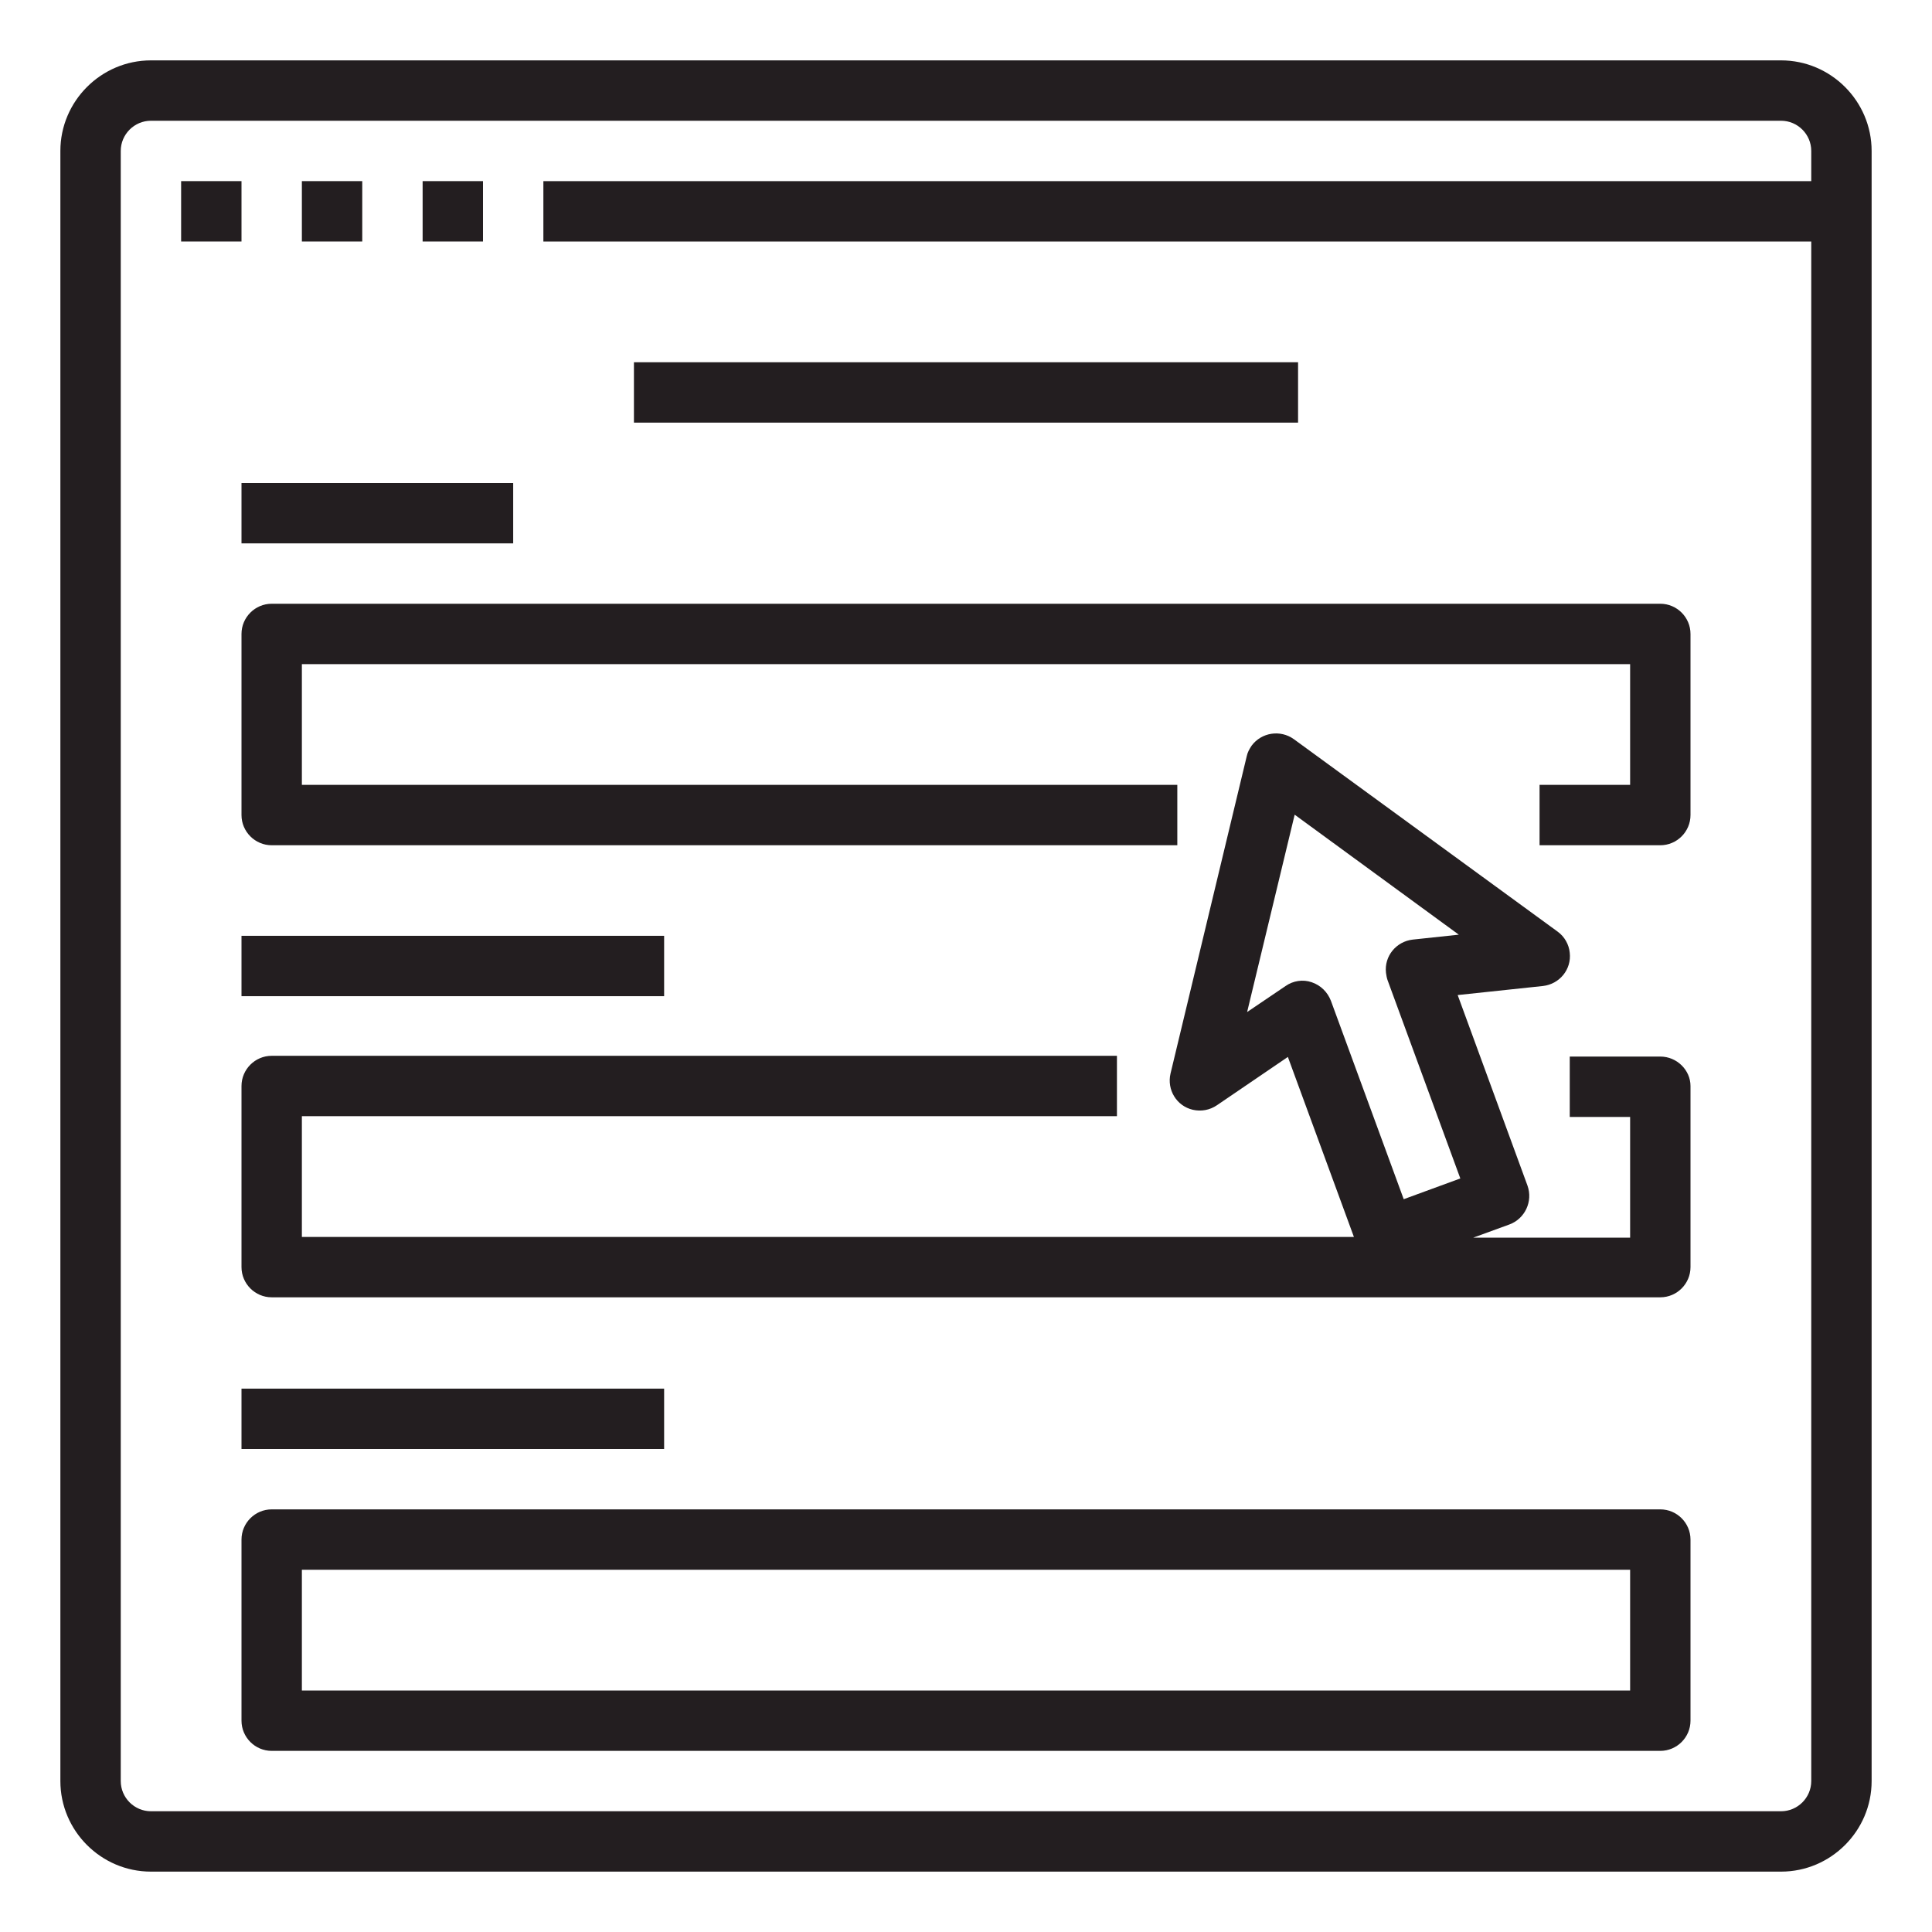
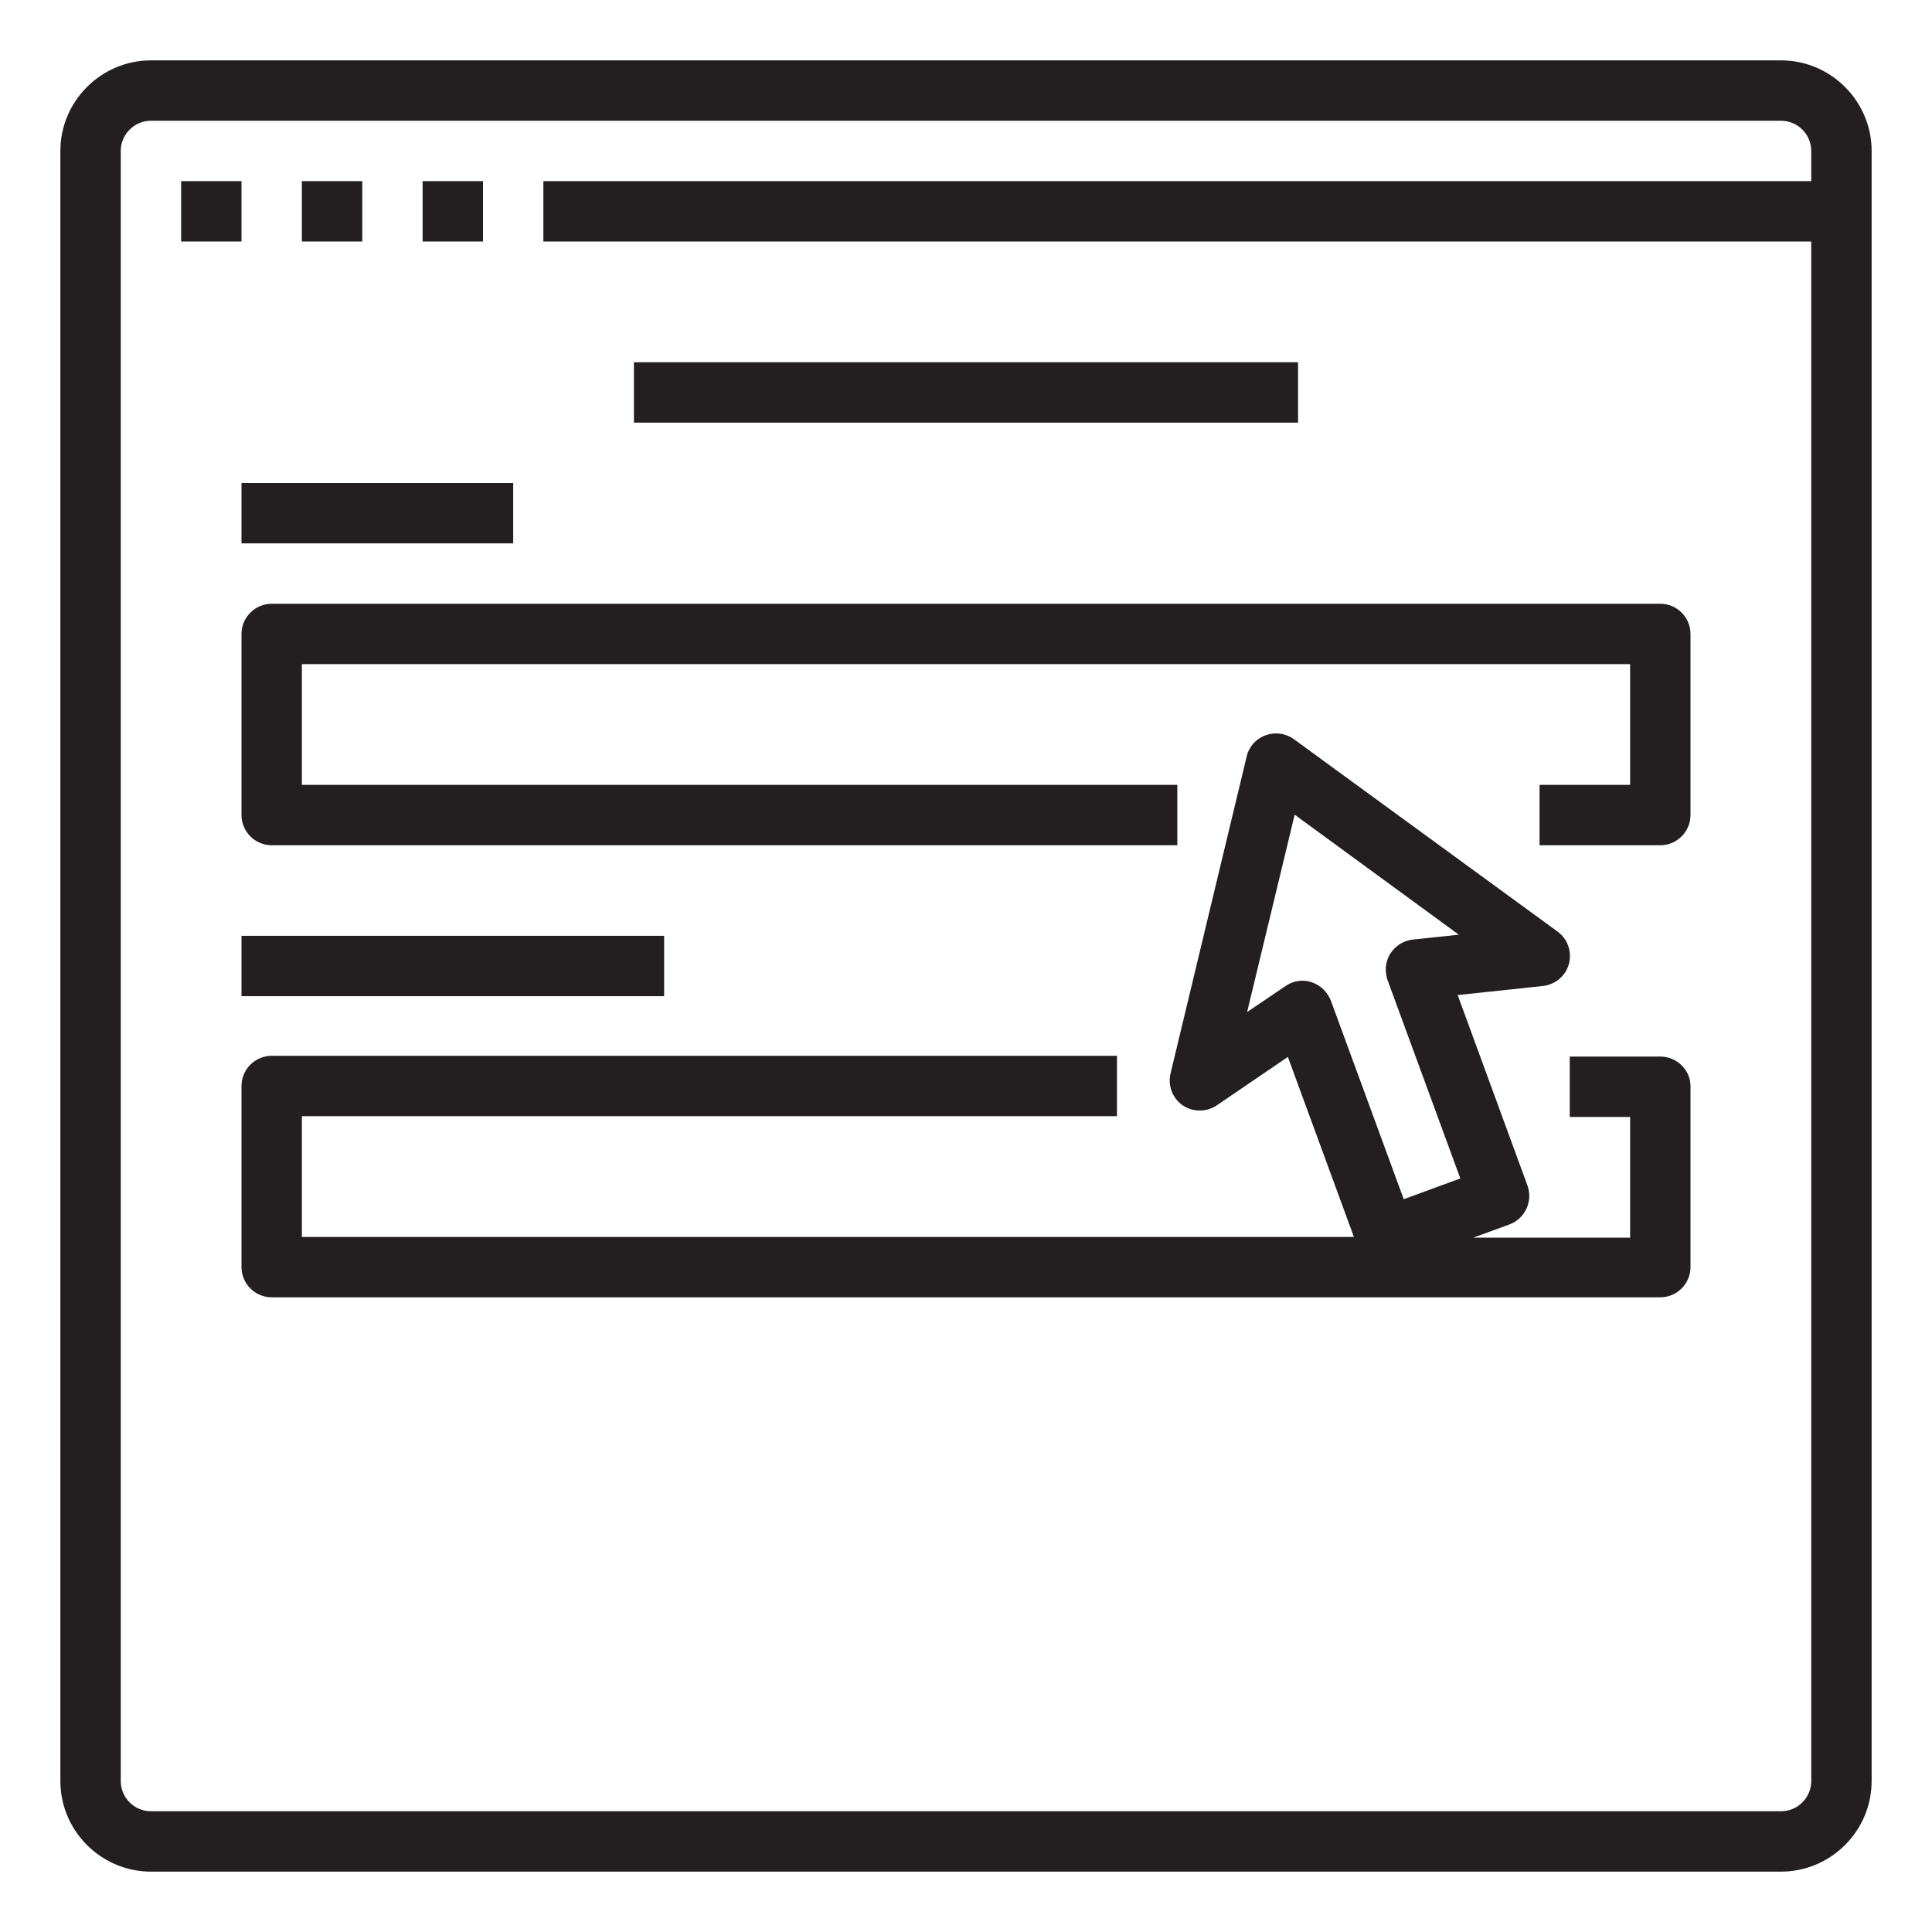
<svg xmlns="http://www.w3.org/2000/svg" version="1.0" id="Capa_1" x="0px" y="0px" viewBox="0 0 512 512" style="enable-background:new 0 0 512 512;" xml:space="preserve">
  <style type="text/css">
	.st0{fill:#231E20;}
</style>
  <g id="OUTLINE">
    <path class="st0" d="M48,48h16v16H48V48z" />
    <path class="st0" d="M80,48h16v16H80V48z" />
    <path class="st0" d="M112,48h16v16h-16V48z" />
    <path class="st0" d="M472,16H40c-13.2,0-24,10.8-24,24v432c0,13.2,10.8,24,24,24h432c13.2,0,24-10.8,24-24V40   C496,26.8,485.2,16,472,16z M480,48H144v16h336v408c0,4.4-3.6,8-8,8H40c-4.4,0-8-3.6-8-8V40c0-4.4,3.6-8,8-8h432c4.4,0,8,3.6,8,8   V48z" />
    <path class="st0" d="M168,96h176v16H168V96z" />
    <path class="st0" d="M64,168v48c0,4.4,3.6,8,8,8h240v-16H80v-32h352v32h-24v16h32c4.4,0,8-3.6,8-8v-48c0-4.4-3.6-8-8-8H72   C67.6,160,64,163.6,64,168z" />
    <path class="st0" d="M64,128h72v16H64V128z" />
    <path class="st0" d="M64,248h112v16H64V248z" />
    <path class="st0" d="M440,280h-24v16h16v32h-41.6l9.6-3.5c4.1-1.5,6.3-6.1,4.8-10.3c0,0,0,0,0,0l-18.5-50.5l22.6-2.4   c4.4-0.5,7.6-4.4,7.1-8.8c-0.2-2.2-1.4-4.3-3.2-5.6l-69.9-51c-3.6-2.6-8.6-1.8-11.2,1.7c-0.6,0.9-1.1,1.8-1.3,2.8l-20.2,84.1   c-1,4.3,1.6,8.6,5.9,9.6c2.2,0.5,4.5,0.1,6.4-1.2l18.8-12.8l17.5,47.7H80v-32h216v-16H72c-4.4,0-8,3.6-8,8v48c0,4.4,3.6,8,8,8h368   c4.4,0,8-3.6,8-8v-48C448,283.6,444.4,280,440,280L440,280z M347.6,260.3c-2.3-0.8-4.9-0.4-6.9,1l-10.2,6.9l12.6-52.3l43.5,31.8   l-12.2,1.3c-4.4,0.5-7.6,4.4-7.1,8.8c0.1,0.7,0.2,1.3,0.4,1.9l19.3,52.6l-15,5.5l-19.3-52.6C351.8,262.9,350,261.1,347.6,260.3z" />
-     <path class="st0" d="M64,368h112v16H64V368z" />
-     <path class="st0" d="M440,400H72c-4.4,0-8,3.6-8,8v48c0,4.4,3.6,8,8,8h368c4.4,0,8-3.6,8-8v-48C448,403.6,444.4,400,440,400z    M432,448H80v-32h352V448z" />
+     <path class="st0" d="M64,368v16H64V368z" />
  </g>
</svg>